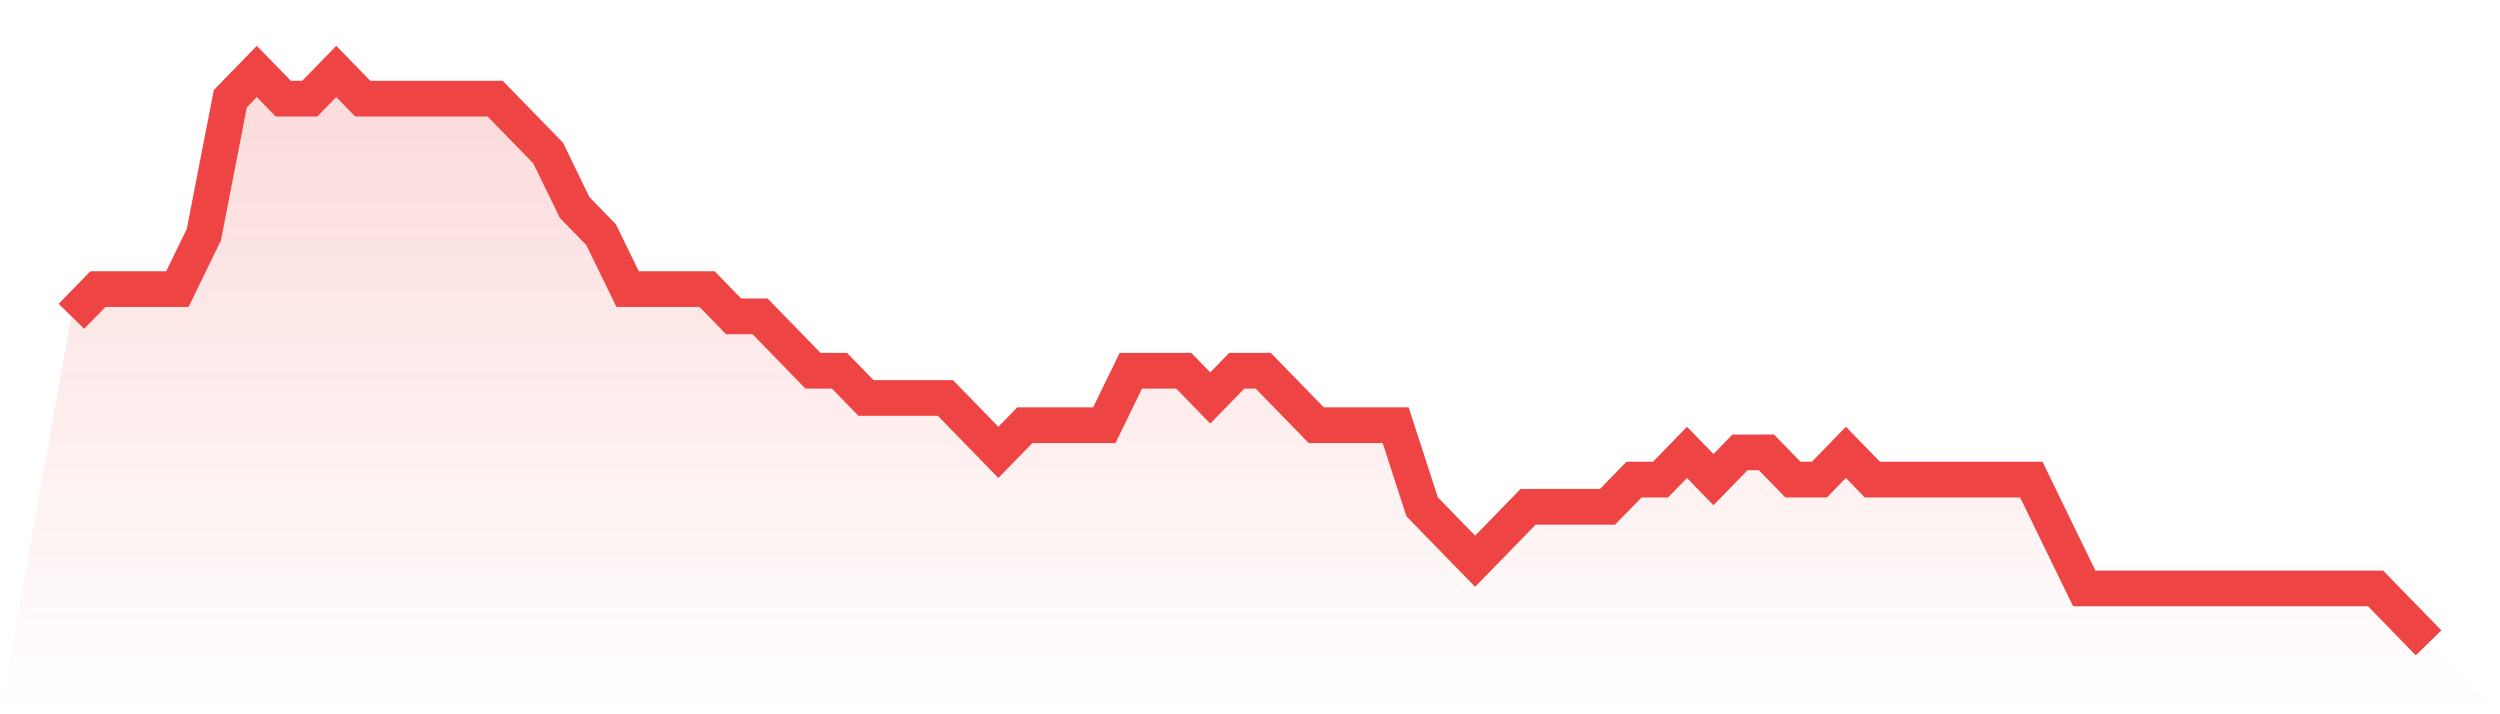
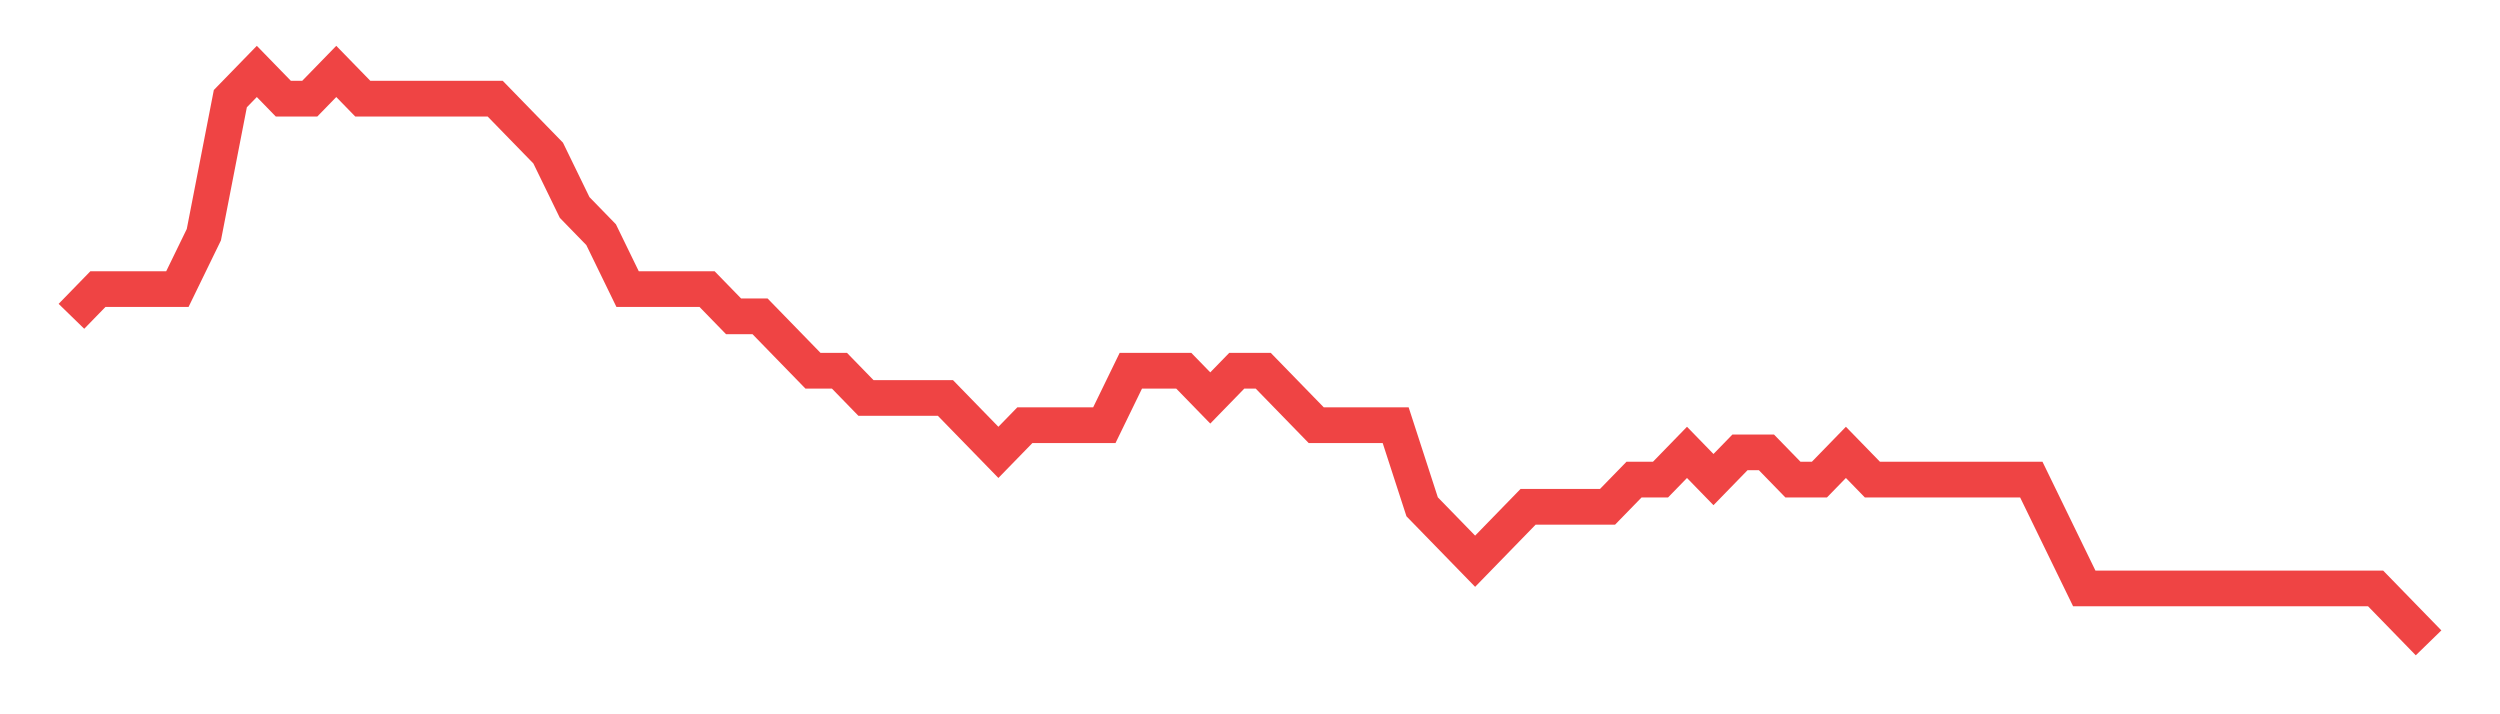
<svg xmlns="http://www.w3.org/2000/svg" viewBox="0 0 140 40">
  <defs>
    <linearGradient id="gradient" x1="0" x2="0" y1="0" y2="1">
      <stop offset="0%" stop-color="#ef4444" stop-opacity="0.2" />
      <stop offset="100%" stop-color="#ef4444" stop-opacity="0" />
    </linearGradient>
  </defs>
-   <path d="M4,17.714 L4,17.714 L5.483,16.19 L6.966,16.19 L8.449,16.19 L9.933,16.19 L11.416,13.143 L12.899,5.524 L14.382,4 L15.865,5.524 L17.348,5.524 L18.831,4 L20.315,5.524 L21.798,5.524 L23.281,5.524 L24.764,5.524 L26.247,5.524 L27.73,5.524 L29.213,7.048 L30.697,8.571 L32.18,11.619 L33.663,13.143 L35.146,16.19 L36.629,16.19 L38.112,16.19 L39.596,16.19 L41.079,17.714 L42.562,17.714 L44.045,19.238 L45.528,20.762 L47.011,20.762 L48.494,22.286 L49.978,22.286 L51.461,22.286 L52.944,22.286 L54.427,23.81 L55.91,25.333 L57.393,23.81 L58.876,23.81 L60.36,23.81 L61.843,23.81 L63.326,20.762 L64.809,20.762 L66.292,20.762 L67.775,22.286 L69.258,20.762 L70.742,20.762 L72.225,22.286 L73.708,23.81 L75.191,23.81 L76.674,23.81 L78.157,23.81 L79.64,28.381 L81.124,29.905 L82.607,31.429 L84.09,29.905 L85.573,28.381 L87.056,28.381 L88.539,28.381 L90.022,28.381 L91.506,26.857 L92.989,26.857 L94.472,25.333 L95.955,26.857 L97.438,25.333 L98.921,25.333 L100.404,26.857 L101.888,26.857 L103.371,25.333 L104.854,26.857 L106.337,26.857 L107.82,26.857 L109.303,26.857 L110.787,26.857 L112.27,26.857 L113.753,26.857 L115.236,29.905 L116.719,32.952 L118.202,32.952 L119.685,32.952 L121.169,32.952 L122.652,32.952 L124.135,32.952 L125.618,32.952 L127.101,32.952 L128.584,32.952 L130.067,32.952 L131.551,32.952 L133.034,32.952 L134.517,34.476 L136,36 L140,40 L0,40 z" fill="url(#gradient)" />
  <path d="M4,17.714 L4,17.714 L5.483,16.19 L6.966,16.19 L8.449,16.19 L9.933,16.19 L11.416,13.143 L12.899,5.524 L14.382,4 L15.865,5.524 L17.348,5.524 L18.831,4 L20.315,5.524 L21.798,5.524 L23.281,5.524 L24.764,5.524 L26.247,5.524 L27.73,5.524 L29.213,7.048 L30.697,8.571 L32.18,11.619 L33.663,13.143 L35.146,16.19 L36.629,16.19 L38.112,16.19 L39.596,16.19 L41.079,17.714 L42.562,17.714 L44.045,19.238 L45.528,20.762 L47.011,20.762 L48.494,22.286 L49.978,22.286 L51.461,22.286 L52.944,22.286 L54.427,23.81 L55.91,25.333 L57.393,23.81 L58.876,23.81 L60.36,23.81 L61.843,23.81 L63.326,20.762 L64.809,20.762 L66.292,20.762 L67.775,22.286 L69.258,20.762 L70.742,20.762 L72.225,22.286 L73.708,23.81 L75.191,23.81 L76.674,23.81 L78.157,23.81 L79.64,28.381 L81.124,29.905 L82.607,31.429 L84.09,29.905 L85.573,28.381 L87.056,28.381 L88.539,28.381 L90.022,28.381 L91.506,26.857 L92.989,26.857 L94.472,25.333 L95.955,26.857 L97.438,25.333 L98.921,25.333 L100.404,26.857 L101.888,26.857 L103.371,25.333 L104.854,26.857 L106.337,26.857 L107.82,26.857 L109.303,26.857 L110.787,26.857 L112.27,26.857 L113.753,26.857 L115.236,29.905 L116.719,32.952 L118.202,32.952 L119.685,32.952 L121.169,32.952 L122.652,32.952 L124.135,32.952 L125.618,32.952 L127.101,32.952 L128.584,32.952 L130.067,32.952 L131.551,32.952 L133.034,32.952 L134.517,34.476 L136,36" fill="none" stroke="#ef4444" stroke-width="2" />
</svg>